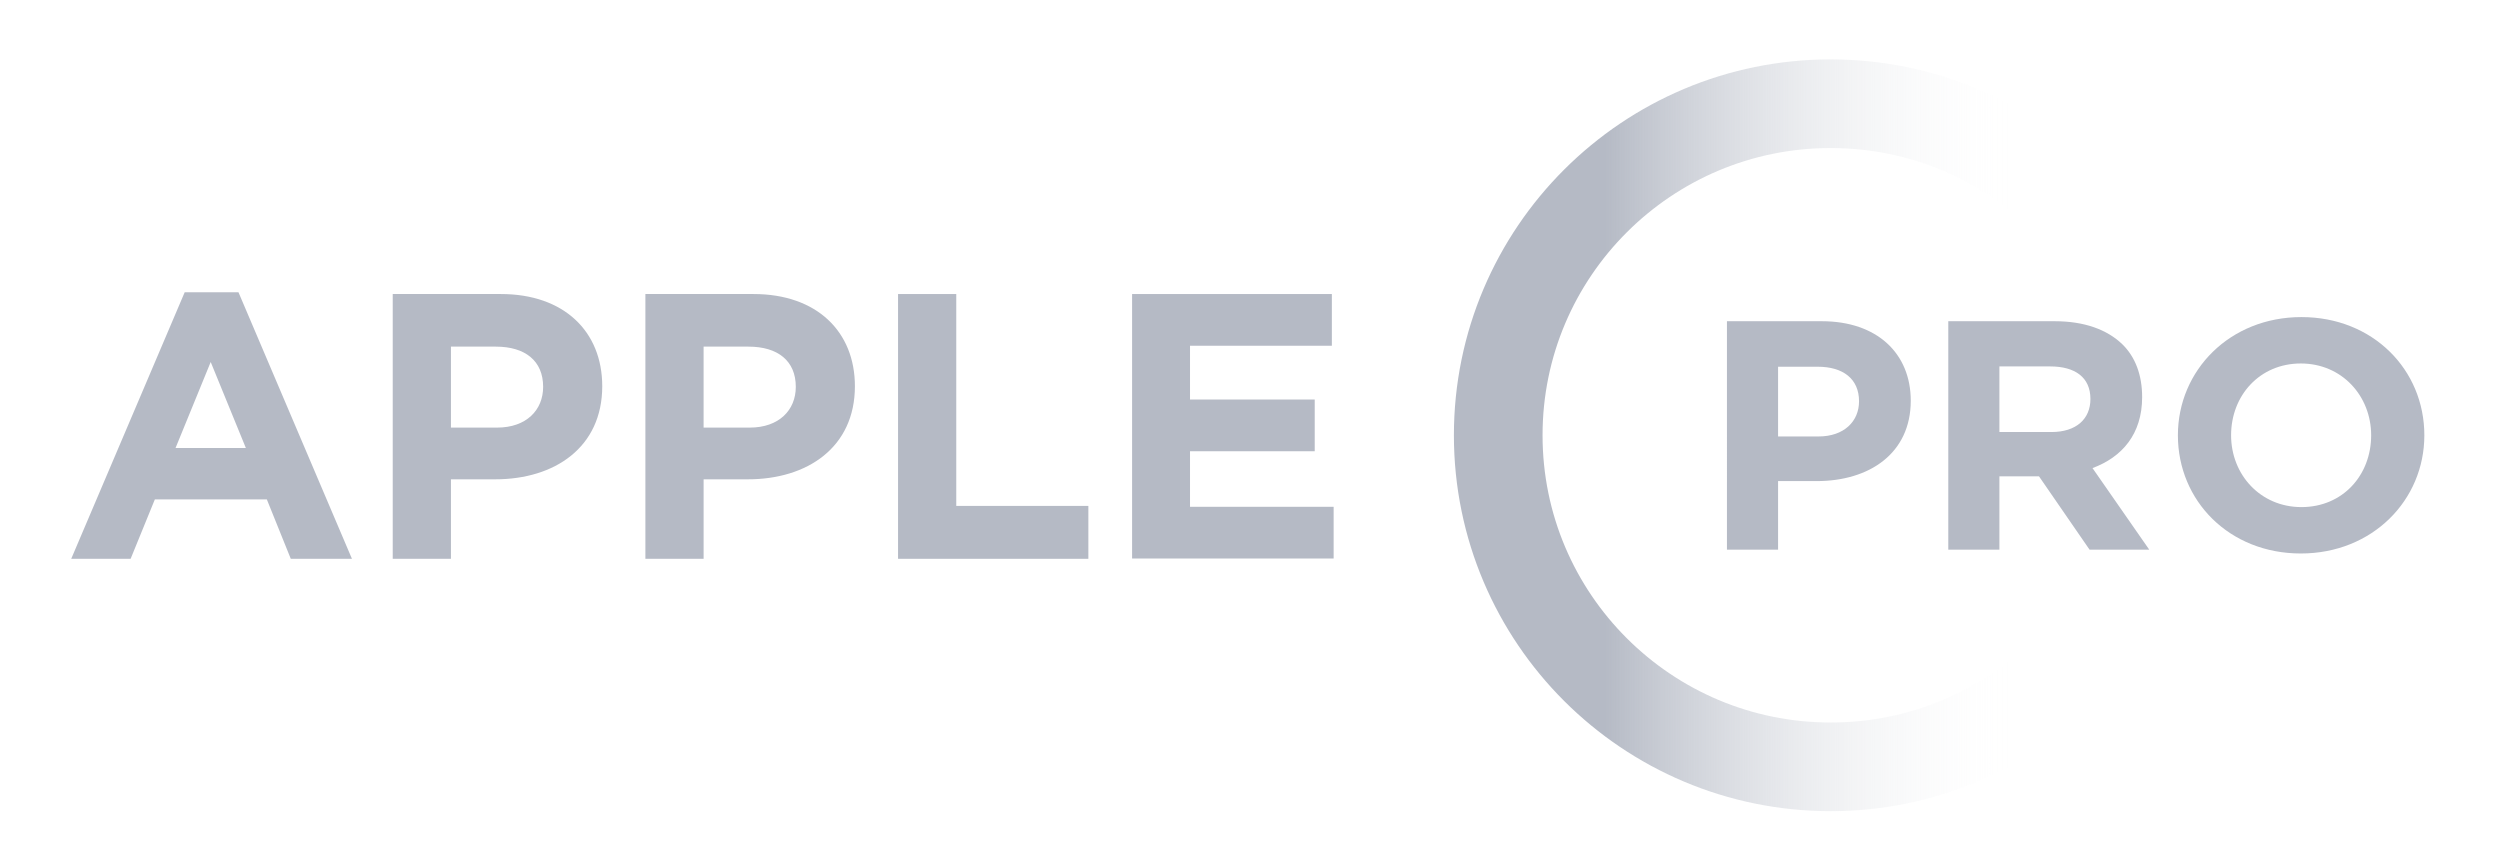
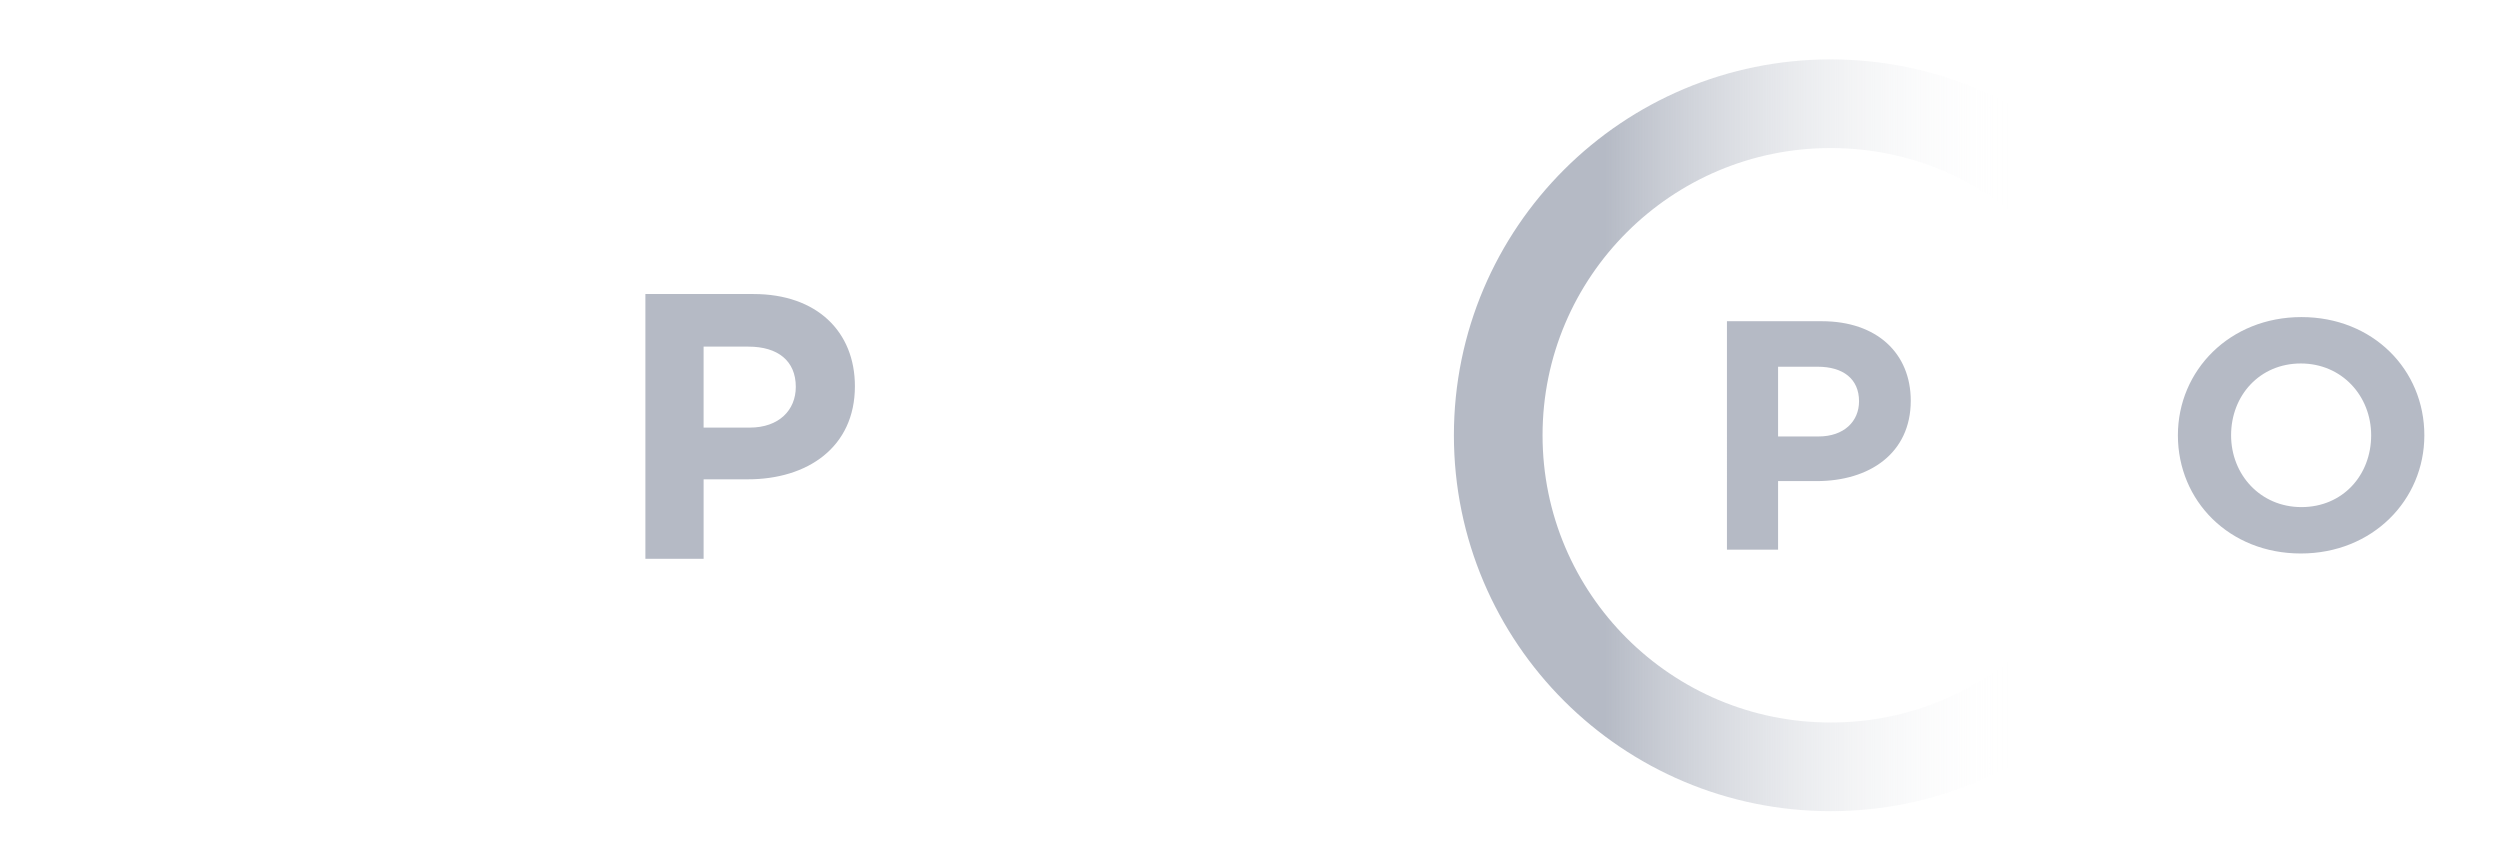
<svg xmlns="http://www.w3.org/2000/svg" version="1.1" baseProfile="tiny" id="Слой_1" x="0px" y="0px" viewBox="0 0 846 288" xml:space="preserve">
  <title>Artboard</title>
  <desc>Created with Sketch.</desc>
  <g>
-     <path fill="#B5BAC5" d="M62.5,98.9h18.2l38.4,90.2H98.4L90.3,169H52.4l-8.2,20.1H24.1L62.5,98.9z M83.2,151.6l-11.9-29.1   l-11.9,29.1H83.2z" />
-     <path fill="#B5BAC5" d="M132.9,99.5h36.6c21.4,0,34.3,12.7,34.3,31.2c0,20.7-16.1,31.5-36.2,31.5h-15v26.9h-19.7V99.5z    M168.2,144.7c9.9,0,15.6-5.9,15.6-13.8c0-8.8-6.1-13.6-16-13.6h-15.2v27.4H168.2z" />
    <path fill="#B5BAC5" d="M218.4,99.5H255c21.4,0,34.3,12.7,34.3,31.2c0,20.7-16.1,31.5-36.2,31.5h-15v26.9h-19.7V99.5z M253.7,144.7   c9.9,0,15.6-5.9,15.6-13.8c0-8.8-6.1-13.6-16-13.6h-15.2v27.4H253.7z" />
-     <path fill="#B5BAC5" d="M303.9,99.5h19.7v71.7h44.7v17.9h-64.4V99.5z" />
-     <path fill="#B5BAC5" d="M383.1,99.5h67.6V117h-48v18.2h42.2v17.5h-42.2v18.8h48.6v17.5h-68.2V99.5z" />
  </g>
  <linearGradient id="Oval_1_" gradientUnits="userSpaceOnUse" x1="131.92" y1="562.736" x2="131.435" y2="562.736" gradientTransform="matrix(292 0 0 -292 -37836 164466.109)">
    <stop offset="0" style="stop-color:#FFFFFF;stop-opacity:0" />
    <stop offset="0.384" style="stop-color:#E3E5E9;stop-opacity:0.384" />
    <stop offset="1" style="stop-color:#B5BAC5" />
  </linearGradient>
  <ellipse id="Oval" fill="none" stroke="url(#Oval_1_)" stroke-width="30" cx="619.5" cy="147.3" rx="112.5" ry="112.2" />
  <g>
    <path fill="#B5BAC5" d="M584.4,108.7h32.1c18.7,0,30.1,10.9,30.1,26.9c0,17.9-14.1,27.2-31.8,27.2h-13.1V186h-17.3V108.7z    M615.4,147.7c8.6,0,13.7-5.1,13.7-11.9c0-7.6-5.4-11.7-14-11.7h-13.4v23.6H615.4z" />
-     <path fill="#B5BAC5" d="M659.4,108.7h35.9c10,0,17.7,2.8,22.9,7.8c4.4,4.3,6.7,10.4,6.7,17.9c0,12.5-6.8,20.3-16.8,24l19.2,27.6   h-20.2L690,161.2h-13.4V186h-17.3V108.7z M694.2,146.2c8.4,0,13.2-4.4,13.2-11.2c0-7.3-5.2-11-13.6-11h-17.2v22.2H694.2z" />
    <path fill="#B5BAC5" d="M737,147.3c0-22,17.6-40,41.8-40c24.2,0,41.6,17.8,41.6,40c0,22-17.6,40-41.8,40   C754.4,187.3,737,169.5,737,147.3z M802.4,147.3c0-13.3-9.9-24.3-23.8-24.3c-13.9,0-23.6,10.8-23.6,24.3c0,13.3,9.9,24.3,23.8,24.3   C792.8,171.6,802.4,160.8,802.4,147.3z" />
  </g>
</svg>